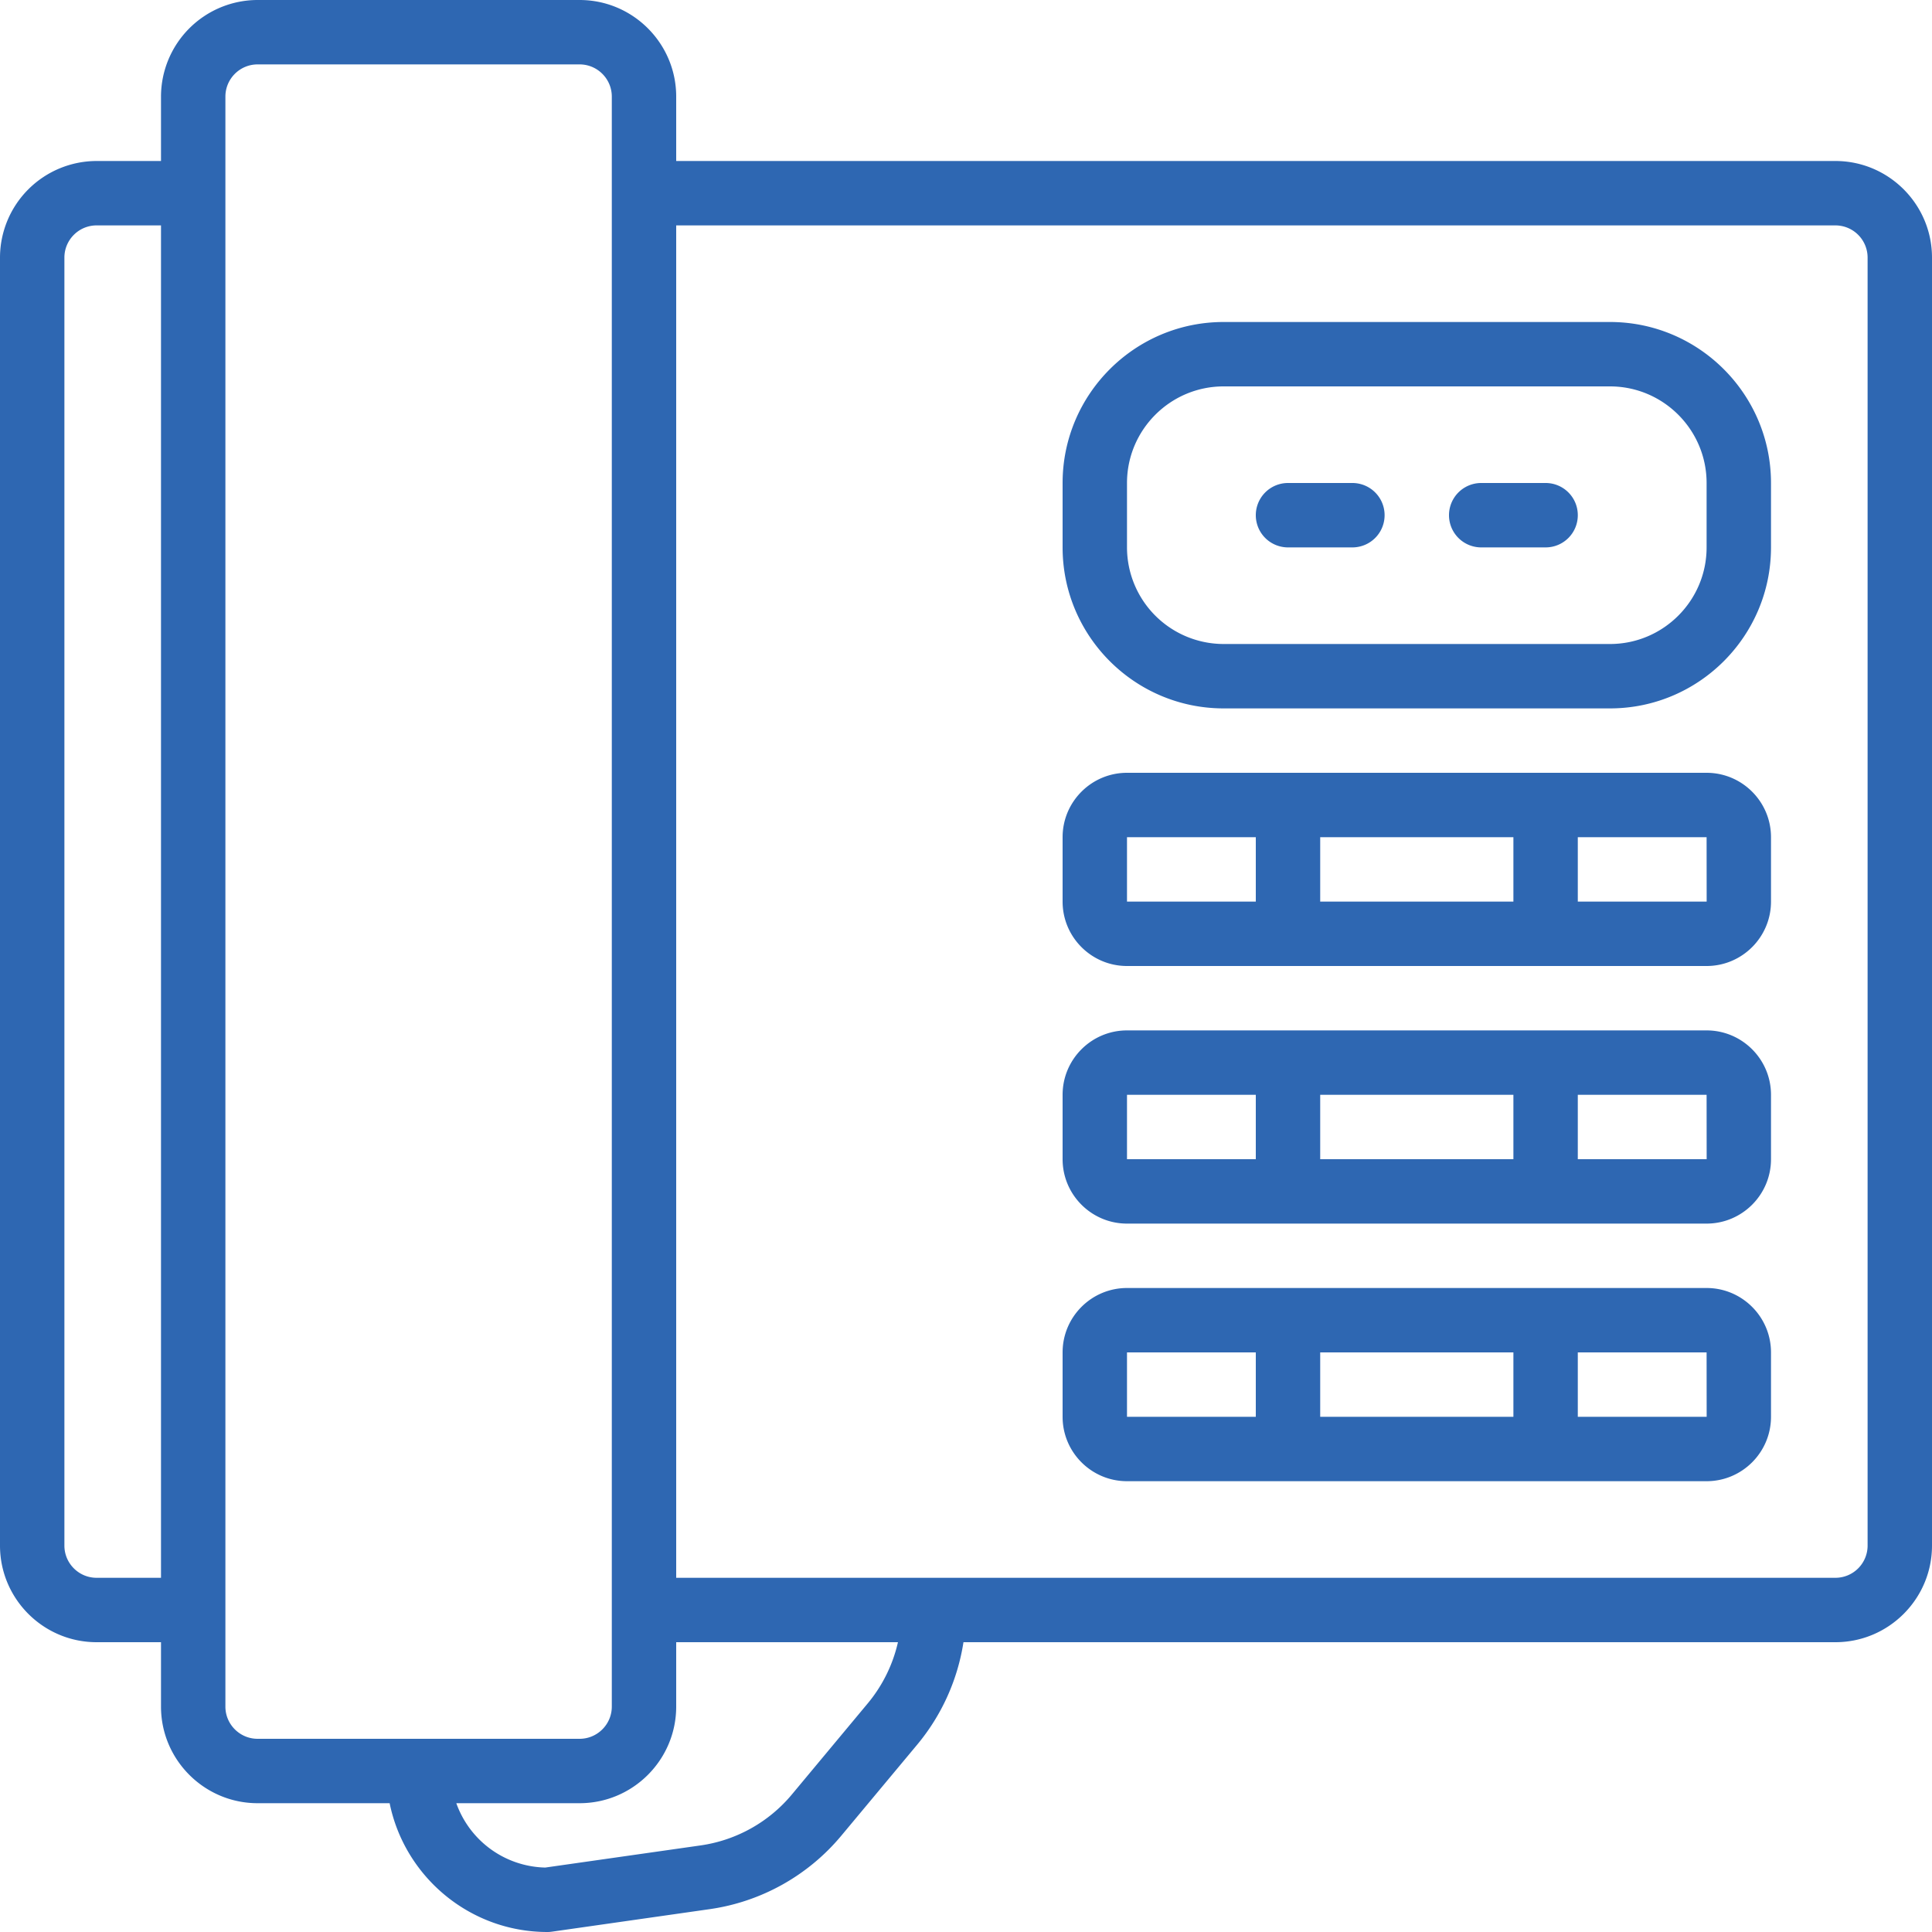
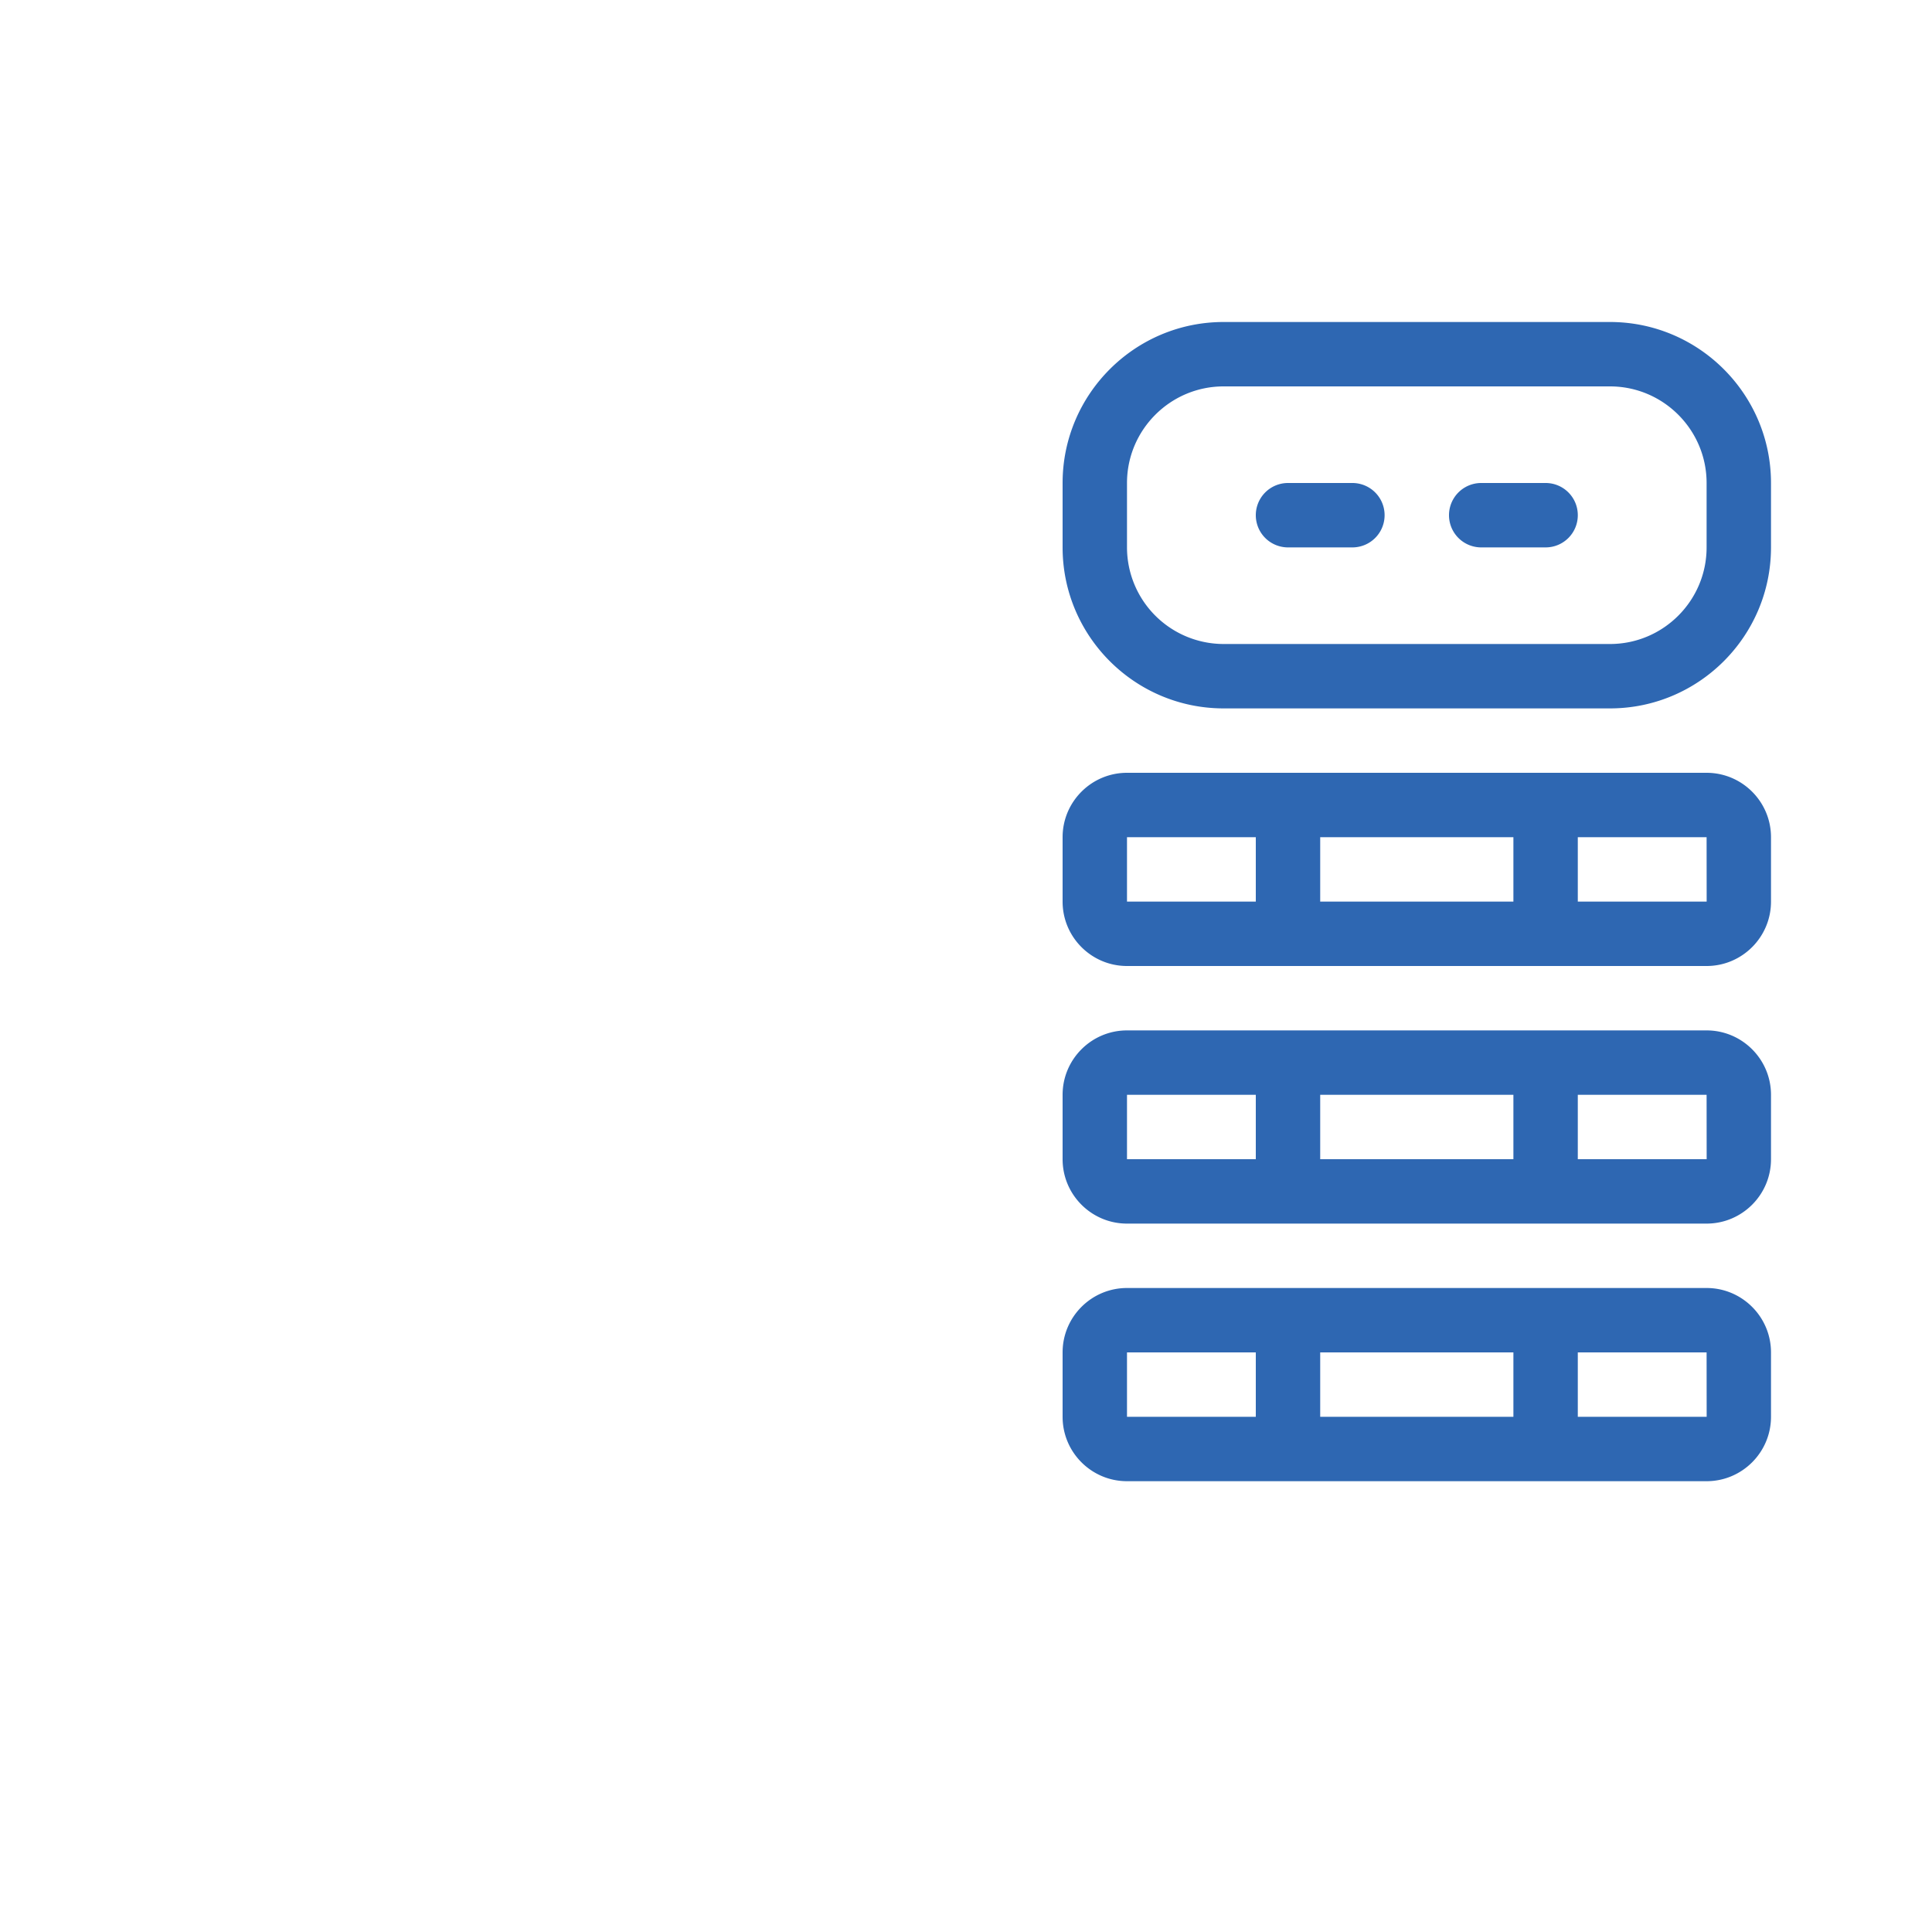
<svg xmlns="http://www.w3.org/2000/svg" width="90" height="90" fill="none">
  <path d="M75 15H57c-4.135 0-7.5 3.364-7.5 7.5v3c0 4.136 3.364 7.5 7.5 7.5h18c4.135 0 7.5-3.364 7.5-7.5v-3c0-4.135-3.365-7.5-7.5-7.5Zm4.5 10.5c0 2.481-2.019 4.5-4.5 4.5H57a4.505 4.505 0 0 1-4.5-4.5v-3c0-2.48 2.02-4.5 4.5-4.5h18c2.481 0 4.5 2.02 4.5 4.5v3Zm0 10.5h-27c-1.654 0-3 1.345-3 3v3c0 1.655 1.345 3 3 3h27c1.654 0 3-1.345 3-3v-3c0-1.655-1.346-3-3-3Zm-9 3v3h-9v-3h9Zm-18 0h6v3h-6v-3Zm21 3v-3h6l.003 3H73.5Zm6 6h-27c-1.654 0-3 1.345-3 3v3c0 1.654 1.345 3 3 3h27c1.654 0 3-1.345 3-3v-3c0-1.655-1.346-3-3-3Zm-9 3v3h-9v-3h9Zm-18 0h6v3h-6v-3Zm21 3v-3h6l.003 3H73.5Zm6 6h-27c-1.654 0-3 1.345-3 3v3c0 1.655 1.345 3 3 3h27c1.654 0 3-1.345 3-3v-3c0-1.654-1.346-3-3-3Zm-9 3v3h-9v-3h9Zm-18 0h6v3h-6v-3Zm21 3v-3h6l.003 3H73.5Z" fill="#2E67B2" />
-   <path d="M85.5 7.5h-54v-3C31.5 2.019 29.481 0 27 0H12a4.506 4.506 0 0 0-4.5 4.5v3h-3A4.506 4.506 0 0 0 0 12v60c0 2.481 2.019 4.5 4.5 4.5h3v3c0 2.481 2.02 4.5 4.5 4.5h6.151c.697 3.42 3.727 6 7.35 6 .07 0 .142-.005.21-.015l7.348-1.049a9.779 9.779 0 0 0 6.133-3.423l3.54-4.247a9.804 9.804 0 0 0 2.15-4.766H85.5c2.481 0 4.5-2.019 4.5-4.5V12c0-2.48-2.019-4.5-4.5-4.5Zm-81 66c-.827 0-1.5-.672-1.5-1.5V12c0-.828.673-1.5 1.5-1.5h3v63h-3Zm6 6v-75c0-.828.673-1.5 1.5-1.5h15c.826 0 1.5.672 1.5 1.5v75c0 .828-.674 1.5-1.5 1.5H12c-.826 0-1.5-.672-1.5-1.5Zm29.928-.156-3.54 4.25a6.785 6.785 0 0 1-4.254 2.373L25.4 86.998A4.507 4.507 0 0 1 21.257 84H27c2.481 0 4.5-2.019 4.5-4.5v-3h10.33a6.805 6.805 0 0 1-1.402 2.844ZM87 72a1.5 1.5 0 0 1-1.5 1.5h-54v-63h54A1.5 1.5 0 0 1 87 12v60Z" fill="#2E67B2" />
  <path d="M63 22.5h-3a1.5 1.5 0 1 0 0 3h3a1.5 1.5 0 1 0 0-3Zm9 0h-3a1.5 1.5 0 1 0 0 3h3c.83 0 1.5-.67 1.5-1.5s-.67-1.5-1.5-1.5Z" fill="#2E67B2" />
</svg>